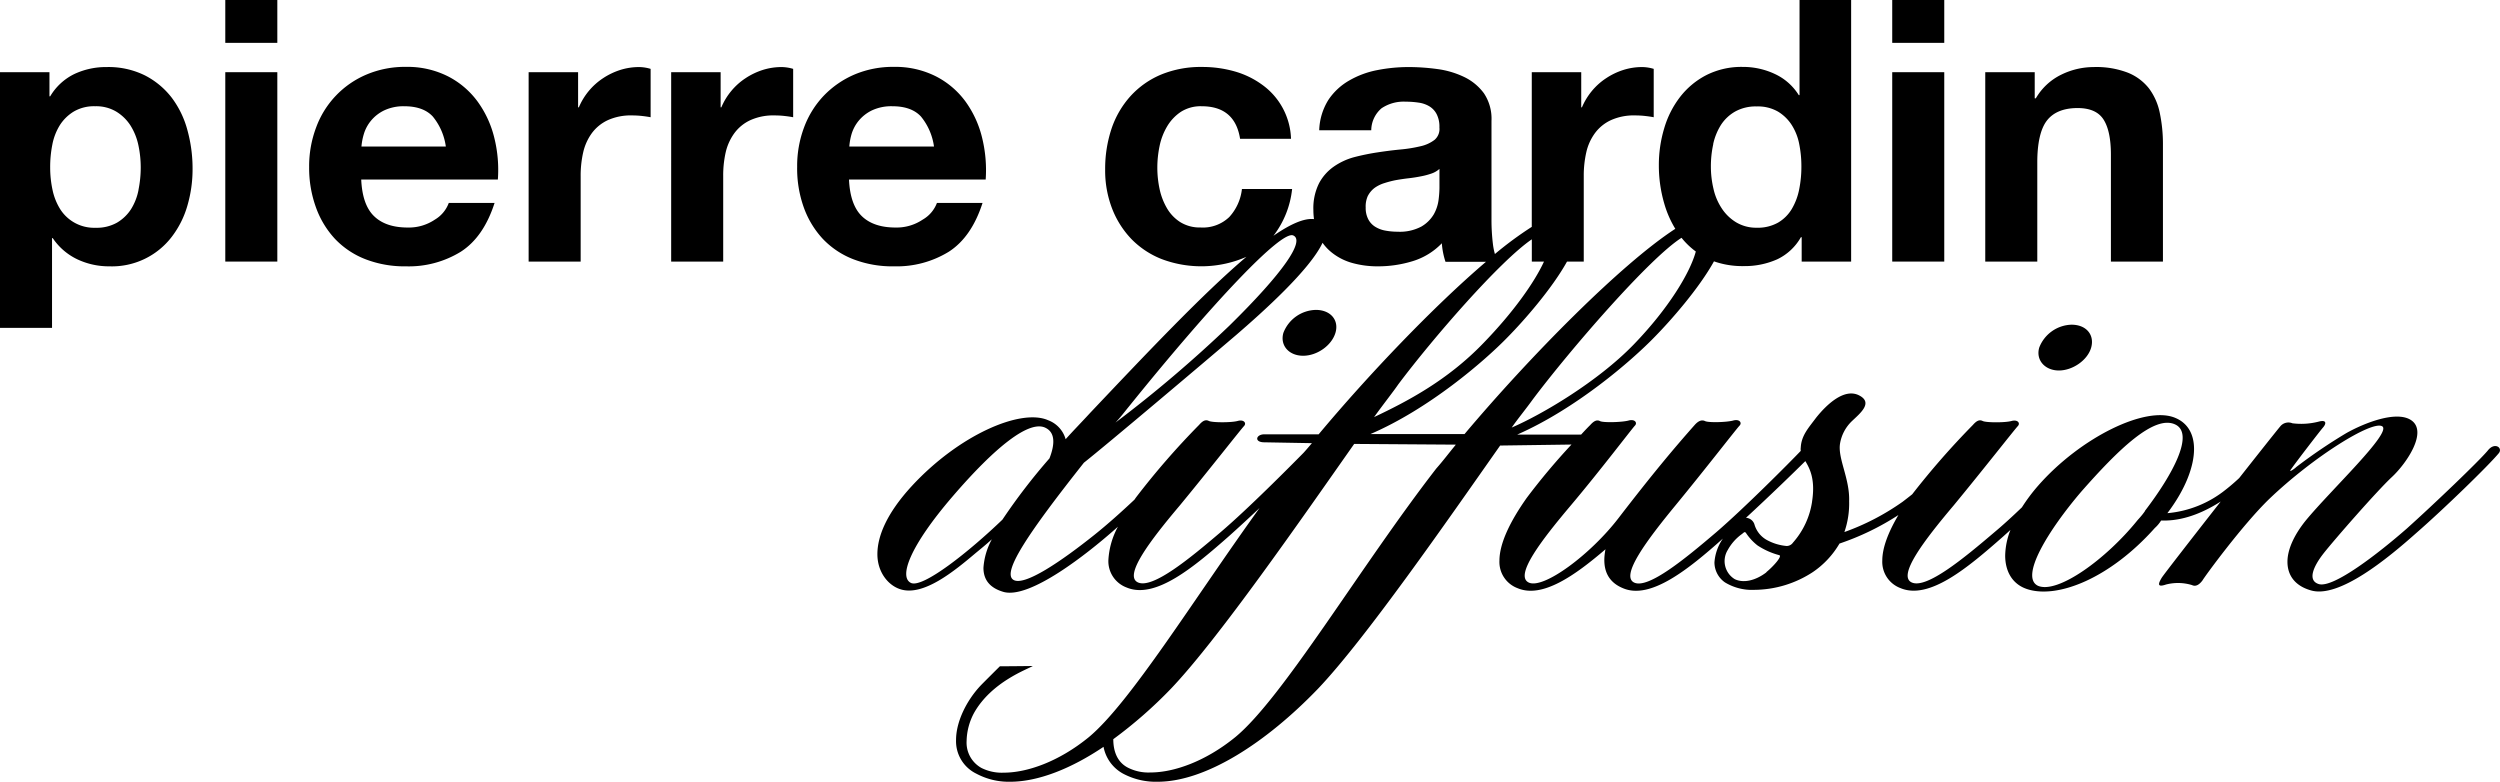
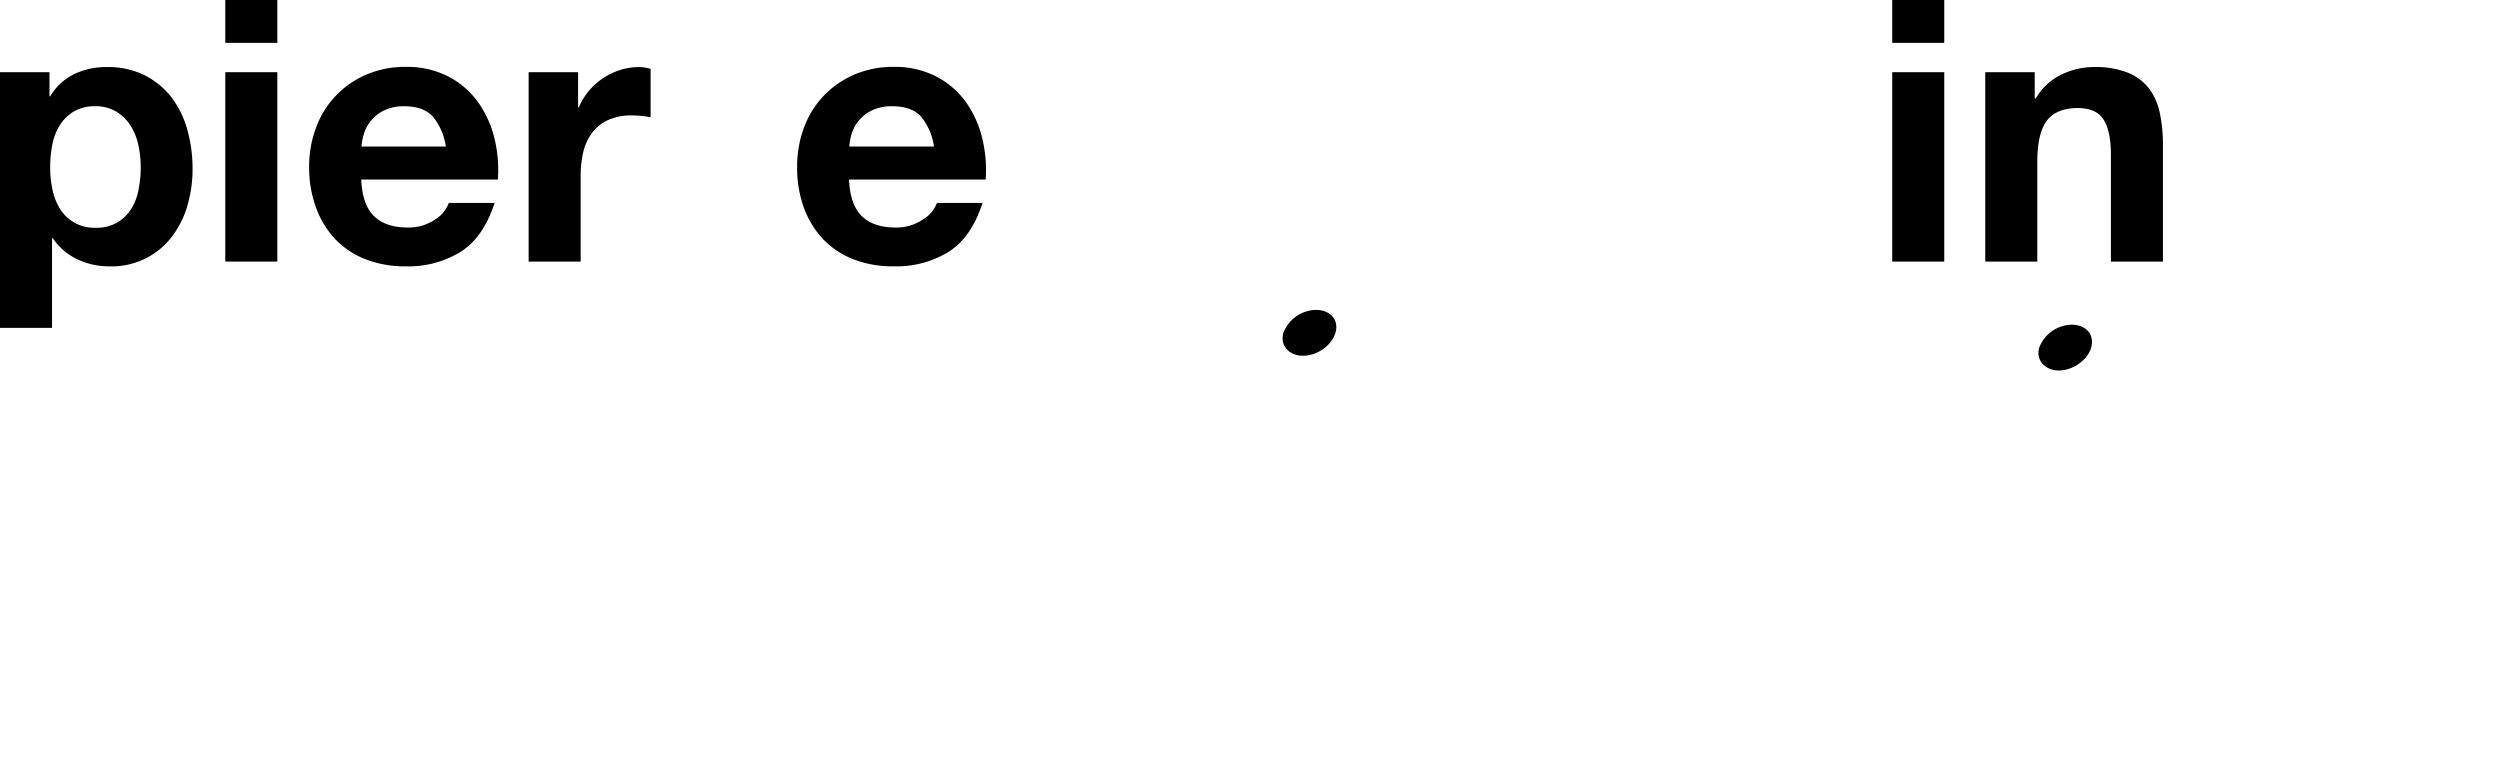
<svg xmlns="http://www.w3.org/2000/svg" viewBox="0 0 525.65 164.35">
  <g id="レイヤー_2" data-name="レイヤー 2">
    <g id="レイヤー_1-2" data-name="レイヤー 1">
      <path d="M36.13,20.57a16.73,16.73,0,0,0-5.63-4.7,17.24,17.24,0,0,0-8.08-1.77,15.65,15.65,0,0,0-6.78,1.46,12,12,0,0,0-5.09,4.7H10.4V15.18H0V68.94H10.94V50.07h.15a12.93,12.93,0,0,0,5.12,4.43A15.58,15.58,0,0,0,23,56a15.84,15.84,0,0,0,13.14-6.24,19.65,19.65,0,0,0,3.27-6.55,27.29,27.29,0,0,0,1.08-7.7,30.32,30.32,0,0,0-1.08-8.13A19.83,19.83,0,0,0,36.13,20.57Zm-7,19.33A11.78,11.78,0,0,1,27.54,44a8.86,8.86,0,0,1-2.93,2.81,8.68,8.68,0,0,1-4.51,1.08A8.44,8.44,0,0,1,12.67,44a12.46,12.46,0,0,1-1.62-4.05,22.32,22.32,0,0,1-.5-4.7A24.11,24.11,0,0,1,11,30.43a12,12,0,0,1,1.57-4.09,9,9,0,0,1,2.93-2.88A8.4,8.4,0,0,1,20,22.34a8.26,8.26,0,0,1,4.43,1.12,9.27,9.27,0,0,1,3,2.92,12.69,12.69,0,0,1,1.66,4.12,22.4,22.4,0,0,1,.5,4.7A23.71,23.71,0,0,1,29.12,39.9Z" />
      <rect x="47.37" y="15.18" width="10.94" height="39.82" />
      <rect x="47.37" width="10.94" height="9.01" />
      <path d="M100.41,21.34a17.75,17.75,0,0,0-6.2-5.28,18.94,18.94,0,0,0-8.86-2,20.76,20.76,0,0,0-8.28,1.61,19.25,19.25,0,0,0-10.59,11.1A23.1,23.1,0,0,0,65,35.13a24.24,24.24,0,0,0,1.43,8.47,19.2,19.2,0,0,0,4,6.62,17.62,17.62,0,0,0,6.4,4.28A22.74,22.74,0,0,0,85.35,56,20.87,20.87,0,0,0,96.9,52.92q4.78-3.08,7.09-10.25H94.36a6.8,6.8,0,0,1-2.93,3.51,9.77,9.77,0,0,1-5.7,1.66q-4.62,0-7.08-2.39c-1.65-1.59-2.54-4.16-2.7-7.7h28.73a27.93,27.93,0,0,0-.77-8.86A21.62,21.62,0,0,0,100.41,21.34ZM76,30.81a12.68,12.68,0,0,1,.5-2.62,7.92,7.92,0,0,1,1.47-2.77,8.21,8.21,0,0,1,2.77-2.19A9.48,9.48,0,0,1,85,22.34q4,0,6,2.16a12.65,12.65,0,0,1,2.74,6.31Z" />
      <path d="M130.41,14.71a14.55,14.55,0,0,0-3.62,1.74,13.69,13.69,0,0,0-5.08,6.12h-.16V15.18h-10.4V55h10.94v-18a22.05,22.05,0,0,1,.54-5,11,11,0,0,1,1.81-4,8.77,8.77,0,0,1,3.35-2.73,11.64,11.64,0,0,1,5.09-1,18.85,18.85,0,0,1,2.08.11c.71.08,1.33.17,1.84.27V14.48a8.74,8.74,0,0,0-2.38-.38A13.08,13.08,0,0,0,130.41,14.71Z" />
-       <path d="M160.37,14.71a14.55,14.55,0,0,0-3.62,1.74,13.46,13.46,0,0,0-3,2.69,13.62,13.62,0,0,0-2.08,3.43h-.15V15.18h-10.4V55h10.94v-18a22.07,22.07,0,0,1,.53-5,11,11,0,0,1,1.82-4,8.69,8.69,0,0,1,3.35-2.73,11.59,11.59,0,0,1,5.08-1,18.73,18.73,0,0,1,2.08.11c.72.08,1.33.17,1.85.27V14.48a8.81,8.81,0,0,0-2.39-.38A13.12,13.12,0,0,0,160.37,14.71Z" />
      <path d="M199.51,52.92q4.77-3.08,7.08-10.25H197A6.83,6.83,0,0,1,194,46.18a9.82,9.82,0,0,1-5.7,1.66c-3.08,0-5.45-.8-7.09-2.39s-2.54-4.16-2.7-7.7h28.74a28.52,28.52,0,0,0-.77-8.86A21.64,21.64,0,0,0,203,21.34a17.66,17.66,0,0,0-6.2-5.28,18.94,18.94,0,0,0-8.86-2,20.76,20.76,0,0,0-8.28,1.61,19.7,19.7,0,0,0-6.43,4.43,19.46,19.46,0,0,0-4.16,6.67,23.1,23.1,0,0,0-1.46,8.32A24.24,24.24,0,0,0,169,43.6a19.2,19.2,0,0,0,4,6.62,17.62,17.62,0,0,0,6.4,4.28A22.74,22.74,0,0,0,188,56,20.93,20.93,0,0,0,199.51,52.92ZM179.05,28.19a8.09,8.09,0,0,1,1.47-2.77,8.31,8.31,0,0,1,2.77-2.19,9.54,9.54,0,0,1,4.35-.89q4,0,6,2.16a12.65,12.65,0,0,1,2.74,6.31h-17.8A12.68,12.68,0,0,1,179.05,28.19Z" />
      <rect x="397.86" y="15.18" width="10.94" height="39.82" />
      <rect x="397.86" width="10.94" height="9.01" />
      <path d="M428.36,34.12c0-4,.67-7,2-8.74s3.49-2.66,6.47-2.66q3.93,0,5.47,2.43t1.54,7.36V55h10.94V30.5a31.89,31.89,0,0,0-.66-6.74,12.8,12.8,0,0,0-2.27-5.16,10.7,10.7,0,0,0-4.43-3.31,18.47,18.47,0,0,0-7.2-1.19,15.51,15.51,0,0,0-6.78,1.58,12.53,12.53,0,0,0-5.39,5h-.23V15.18h-10.4V55h10.94Z" />
      <path d="M274,74.8c2.95,0,6-2.17,6.79-4.82s-1-4.82-4.13-4.82A7.5,7.5,0,0,0,269.84,70C269.1,72.63,271,74.8,274,74.8Z" />
      <path d="M428.77,73.08C428,75.73,430,77.9,432.9,77.9s6.05-2.17,6.79-4.82-1-4.81-4.13-4.81A7.5,7.5,0,0,0,428.77,73.08Z" />
-       <path d="M523.05,94.77c-1.92,2.28-11.23,11.19-17,16.37-5.91,5.17-15.36,12.52-18.46,11.68-2.51-.73-1.18-3.74,1-6.51s11.22-13.12,14.32-16,7.68-9.63,4-12c-3.1-2-9.74.6-13.58,2.76a111.4,111.4,0,0,0-10.49,7.11,5.32,5.32,0,0,1-1.18.84c-.15,0-.15-.12.15-.48.74-1.09,5.91-7.83,6.64-8.67s.74-1.69-1-1.2A14.7,14.7,0,0,1,482,89a2.2,2.2,0,0,0-2.51.6c-.84,1-4.45,5.55-8.68,10.92-.9.84-1.84,1.66-2.84,2.44a22.72,22.72,0,0,1-12.26,4.94c3.84-5.06,5.61-9.87,5.61-13.49,0-3.12-1.32-5.41-3.84-6.5-6.2-2.77-20.08,4.1-28.94,14.21a37.15,37.15,0,0,0-3.41,4.55c-2,1.92-4,3.75-5.74,5.2-6.5,5.54-14.32,12-17.42,10.6s2.65-8.91,8.86-16.26c6.05-7.34,12.84-16,13.43-16.61s0-1.45-1.33-1.08-5.31.36-6.05,0-1.33,0-2.07.84a166.91,166.91,0,0,0-12.75,14.57q-1,.8-2,1.56a50.85,50.85,0,0,1-12.26,6.38,18.41,18.41,0,0,0,1-6.5c.15-4.69-2.37-8.89-1.93-12a8.44,8.44,0,0,1,2.52-4.83c1.63-1.57,4.58-3.86,1.48-5.42s-6.79,1.92-9,4.69c-1.62,2.17-3.1,3.74-3.24,6.26a2.51,2.51,0,0,0,0,.73c-2.42,2.54-11.84,12-17.75,17.09-6.5,5.54-14.33,12-17.28,10.6s2.66-8.91,8.71-16.26,12.85-16.13,13.44-16.73,0-1.45-1.33-1.08-5.17.48-5.91.12-1.47,0-2.21.84c-4.58,5.17-9,10.47-15.95,19.5-5.9,7.71-15.8,15.05-18.9,13.61s2.66-8.91,8.86-16.26,12.85-16.13,13.44-16.73,0-1.45-1.33-1.08-5.32.48-6,.12-1.33,0-2.07.84c-.23.21-.93.93-1.91,2a2.85,2.85,0,0,0-.44,0H319C331.26,86,342.92,76,347.94,70.81c3.34-3.4,9.25-10.1,12.44-15.86a18,18,0,0,0,6.28,1,16.78,16.78,0,0,0,7-1.42,11.29,11.29,0,0,0,5-4.66h.16V55h10.4V0H378.37V20h-.16a11.72,11.72,0,0,0-5-4.43,15.68,15.68,0,0,0-6.74-1.5,16.35,16.35,0,0,0-7.71,1.73,16.58,16.58,0,0,0-5.5,4.58A19.93,19.93,0,0,0,349.91,27a26.69,26.69,0,0,0-1.12,7.74,28.44,28.44,0,0,0,1.12,8,21.51,21.51,0,0,0,2.34,5.37c-11.4,7.4-30.51,26.76-44.32,43.16H288.14C300.4,86,312.06,76,317.08,70.81c3.33-3.39,9.21-10.06,12.4-15.81H333v-18a22.05,22.05,0,0,1,.54-5,10.79,10.79,0,0,1,1.81-4,8.69,8.69,0,0,1,3.35-2.73,11.59,11.59,0,0,1,5.08-1,18.73,18.73,0,0,1,2.08.11c.72.08,1.34.17,1.85.27V14.48a8.75,8.75,0,0,0-2.39-.38,13.06,13.06,0,0,0-4,.61,14.38,14.38,0,0,0-3.62,1.74,13.51,13.51,0,0,0-3,2.69,13.92,13.92,0,0,0-2.08,3.43h-.15V15.18h-10.4V47.7a75.64,75.64,0,0,0-7.75,5.71,13.33,13.33,0,0,1-.42-2.11,42.64,42.64,0,0,1-.3-5.16V25.42A9.6,9.6,0,0,0,312,19.6a11.13,11.13,0,0,0-4.16-3.42,18.66,18.66,0,0,0-5.62-1.66,45.18,45.18,0,0,0-6.09-.42,34.08,34.08,0,0,0-6.59.65,18.86,18.86,0,0,0-5.89,2.2A13,13,0,0,0,279.31,21a12.76,12.76,0,0,0-1.93,6.39h10.94a6.16,6.16,0,0,1,2.16-4.62,8.31,8.31,0,0,1,5.08-1.39,18.09,18.09,0,0,1,2.74.2,6,6,0,0,1,2.23.77A4.15,4.15,0,0,1,302.07,24a5.73,5.73,0,0,1,.58,2.81,3,3,0,0,1-1,2.58,7.46,7.46,0,0,1-2.93,1.35,29.82,29.82,0,0,1-4.24.69c-1.59.15-3.21.36-4.85.61a48.91,48.91,0,0,0-4.89,1,13.83,13.83,0,0,0-4.31,2,10,10,0,0,0-3.09,3.5,11.72,11.72,0,0,0-1.19,5.59,15,15,0,0,0,.13,1.94c-2.08-.24-5,1.06-8.53,3.51a19.45,19.45,0,0,0,3.93-9.84H261.13a10.4,10.4,0,0,1-2.66,5.89,8,8,0,0,1-6.05,2.2,7.73,7.73,0,0,1-4.31-1.16,8.59,8.59,0,0,1-2.81-3,13.62,13.62,0,0,1-1.5-4,21.48,21.48,0,0,1-.46-4.39,22.49,22.49,0,0,1,.46-4.51,13.29,13.29,0,0,1,1.58-4.16,9.47,9.47,0,0,1,2.89-3.08,7.71,7.71,0,0,1,4.39-1.19q7,0,8.08,6.85h10.71a14.54,14.54,0,0,0-6.05-11.36A18.23,18.23,0,0,0,259.55,15a24.79,24.79,0,0,0-6.82-.92,21.83,21.83,0,0,0-8.62,1.61,18.16,18.16,0,0,0-6.4,4.51,19.45,19.45,0,0,0-4,6.86,26.72,26.72,0,0,0-1.34,8.59,22.23,22.23,0,0,0,1.46,8.2,19.3,19.3,0,0,0,4.08,6.43,18.2,18.2,0,0,0,6.36,4.2A23.61,23.61,0,0,0,262.07,54c-9.09,7.7-20.77,20.05-32.85,32.81-1.77,1.93-3.54,3.73-5.16,5.54a6,6,0,0,0-3.7-4c-5.75-2.53-18.75,3.13-28.64,13.84-5.32,5.78-7.24,10.59-7.24,14.33s2.22,6.5,4.73,7.34c4.87,1.68,11.52-3.85,15.95-7.59.88-.72,2.06-1.68,3.39-2.88a14.52,14.52,0,0,0-1.77,6c0,2.64,1.48,4.21,4,5,5.61,1.93,18.45-8.55,23-12.52.42-.36.84-.73,1.27-1.12a16.61,16.61,0,0,0-2,7,5.89,5.89,0,0,0,3.84,5.78c6.06,2.53,14.18-4.34,21.56-10.84,2-1.79,4.21-3.83,6.39-5.88C251,126,237.65,147.75,228.93,155c-6.35,5.18-13,7.46-17.87,7.46a9.51,9.51,0,0,1-4.72-1,6.08,6.08,0,0,1-3.1-5.66,12.93,12.93,0,0,1,1.62-6c3.7-6.45,11.12-9.05,12.3-9.77,0,0-4.27.06-6.92.06-.32.31-3.74,3.72-4.05,4.05-2.95,3.13-5.17,7.59-5.17,11.44a7.59,7.59,0,0,0,4.28,7.1,14.47,14.47,0,0,0,7.09,1.69c5.91,0,12.85-2.77,19.64-7.34a8.15,8.15,0,0,0,4.13,5.65,14.65,14.65,0,0,0,7.24,1.69c10.19,0,22.89-8.31,33.67-19.5,9.89-10.36,27.27-35.42,38.35-51.19l15-.21a138.1,138.1,0,0,0-9.39,11.19c-3.54,5-5.76,9.63-5.76,13.24a5.88,5.88,0,0,0,3.84,5.78c5.17,2.17,12-2.65,18.46-8.19-.74,3.73.14,6.74,3.69,8.19,5.79,2.48,13.84-4.06,21-10.44a10,10,0,0,0-1.78,5,5.13,5.13,0,0,0,2.22,4.22,10.93,10.93,0,0,0,6.2,1.56,22.68,22.68,0,0,0,12.26-3.73,18.55,18.55,0,0,0,5.61-6,54.93,54.93,0,0,0,12.39-6c-2.13,3.61-3.39,6.87-3.39,9.59a5.89,5.89,0,0,0,3.84,5.78c6.06,2.53,14.18-4.34,21.56-10.84l1.55-1.4a15.43,15.43,0,0,0-1.11,5.38c0,3.49,1.63,6.14,4.73,7.1,6.35,2,17.28-2.29,26.73-12.88a7.1,7.1,0,0,0,1.32-1.57h.89c4.42-.07,8.53-2,11.65-4-6,7.65-11.93,15.29-12.39,16-.88,1.45-.88,2.05.89,1.45a10.1,10.1,0,0,1,5.46.12c.74.36,1.48,0,2.22-1,.59-1,8.41-11.67,14-17.09,9.31-8.91,21.71-16.61,23.78-15.29S490.12,103,484.8,109.45c-2.51,3.13-3.84,6.14-3.84,8.67,0,2.89,1.63,5.06,4.88,6,5.9,1.81,16.24-6.74,22.15-12,5.75-5,15.35-14.32,17.42-16.85C526.29,94.16,524.52,92.84,523.05,94.77ZM324.64,55c-2,4.35-6.42,10.63-12.73,17.13-7.53,7.83-16,12.26-23,15.57,2.17-3,4.17-5.52,5.06-6.84,7.39-9.85,21.43-26,28.11-30.54V55Zm-37-13.87a4.93,4.93,0,0,1,1.42-1.65,7.24,7.24,0,0,1,2.08-1,20.6,20.6,0,0,1,2.43-.62c.87-.15,1.74-.28,2.62-.38s1.7-.23,2.5-.39a15.43,15.43,0,0,0,2.23-.58,4.85,4.85,0,0,0,1.74-1v4.08a22.84,22.84,0,0,1-.19,2.47,8.33,8.33,0,0,1-1,3,7.28,7.28,0,0,1-2.62,2.58,9.66,9.66,0,0,1-5,1.08,14.12,14.12,0,0,1-2.54-.23,6.06,6.06,0,0,1-2.16-.81,4.05,4.05,0,0,1-1.46-1.58,5.14,5.14,0,0,1-.54-2.46A5.35,5.35,0,0,1,287.63,41.13ZM237.35,85.5c17.57-21.79,32-37.08,34.55-36s-2.07,7.83-13.44,19a269.64,269.64,0,0,1-23.92,20.35C235.57,87.78,236.46,86.58,237.35,85.5Zm-45.78,37.08c-2.66-1.21-.29-7.71,8.71-18.18S216.53,88.14,219.92,90c1.92,1,1.92,3.37.74,6.38a126.62,126.62,0,0,0-9.89,12.88C203.68,116.07,194.08,123.66,191.57,122.58Zm65.12-10.72c-6.5,5.54-14.32,12-17.42,10.6s2.65-8.91,8.86-16.26c6.05-7.34,12.84-16,13.43-16.61s0-1.45-1.33-1.08-5.31.36-6.05,0-1.33,0-2.07.84a162.28,162.28,0,0,0-13.29,15.29l-.28.41c-2.69,2.53-5.6,5.15-8.43,7.41-6.64,5.3-14.91,11.08-17.13,9.39s3.4-10,14.92-24.56c4.87-3.85,24.95-20.82,32-26.84,5.58-4.81,15.52-13.72,18.18-19.4a10,10,0,0,0,2,2.1,12.06,12.06,0,0,0,4.31,2.16,19.72,19.72,0,0,0,5.32.69A24.76,24.76,0,0,0,297,54.92a14.26,14.26,0,0,0,6.16-3.77,15.67,15.67,0,0,0,.27,2,15,15,0,0,0,.5,1.89h8.52c-10.95,9.33-24.65,23.67-35.19,36.28H265.84c-1.77,0-2.21,1.68,0,1.68l10,.18c-.59.7-1.16,1.37-1.73,2C271.16,98.18,262.33,107.06,256.69,111.86ZM302,98.5c-15.95,20.58-32.19,48.15-42.23,56.46-6.35,5.18-13,7.46-17.87,7.46a9.51,9.51,0,0,1-4.72-1c-2.36-1.2-3.1-3.61-3.1-6a93.82,93.82,0,0,0,12.1-10.59c9.9-10.36,27.47-35.72,38.55-51.49l21.38.15C304.5,95.43,303.5,96.81,302,98.5Zm58.21-68.19a12.62,12.62,0,0,1,1.61-4,8.63,8.63,0,0,1,3-2.85,8.88,8.88,0,0,1,4.55-1.08,8.44,8.44,0,0,1,4.46,1.08,8.82,8.82,0,0,1,2.89,2.81,11.48,11.48,0,0,1,1.58,4,23.67,23.67,0,0,1,.46,4.74,24.14,24.14,0,0,1-.46,4.78,13,13,0,0,1-1.54,4.12,8.17,8.17,0,0,1-2.89,2.89,8.67,8.67,0,0,1-4.5,1.08A8.19,8.19,0,0,1,365,46.72a9.53,9.53,0,0,1-3-2.93,12.27,12.27,0,0,1-1.73-4.12,20.24,20.24,0,0,1-.54-4.62A21.65,21.65,0,0,1,360.23,30.31ZM322.27,84C330,73.71,346.75,54.3,353.56,50a15.81,15.81,0,0,0,3,2.88c-1.16,4.35-5.62,11.88-13.1,19.6S324.32,87.11,317.85,89.9C319.18,88,320.83,86,322.27,84Zm49.13,36.34c-2.36,1.8-4.87,2.29-6.64,1.44a4.44,4.44,0,0,1-1.48-6.14,10.07,10.07,0,0,1,3-3.37c.42-.33.59-.6.89-.12a11.12,11.12,0,0,0,2.36,2.53,15.41,15.41,0,0,0,4.58,2.05C374.8,116.92,372.88,119.08,371.4,120.29Zm9.6-14.81a16.65,16.65,0,0,1-4,8.55,1.63,1.63,0,0,1-1.33.72,10.56,10.56,0,0,1-4.28-1.32,5.48,5.48,0,0,1-2.51-3.25,2,2,0,0,0-1.77-1.36c4.95-4.56,10.05-9.51,12.48-11.92C380.55,98.56,381.73,100.8,381,105.48Zm70,1.93c-.61.92-1.48,1.8-1.63,2-6.64,8.19-16.68,15.41-20.82,13.73-4-1.81,2.22-11.8,9-19.75,7.83-8.91,15.36-16.25,19.79-14.2C461.47,91.15,456.89,99.7,451,107.41Z" />
    </g>
  </g>
</svg>